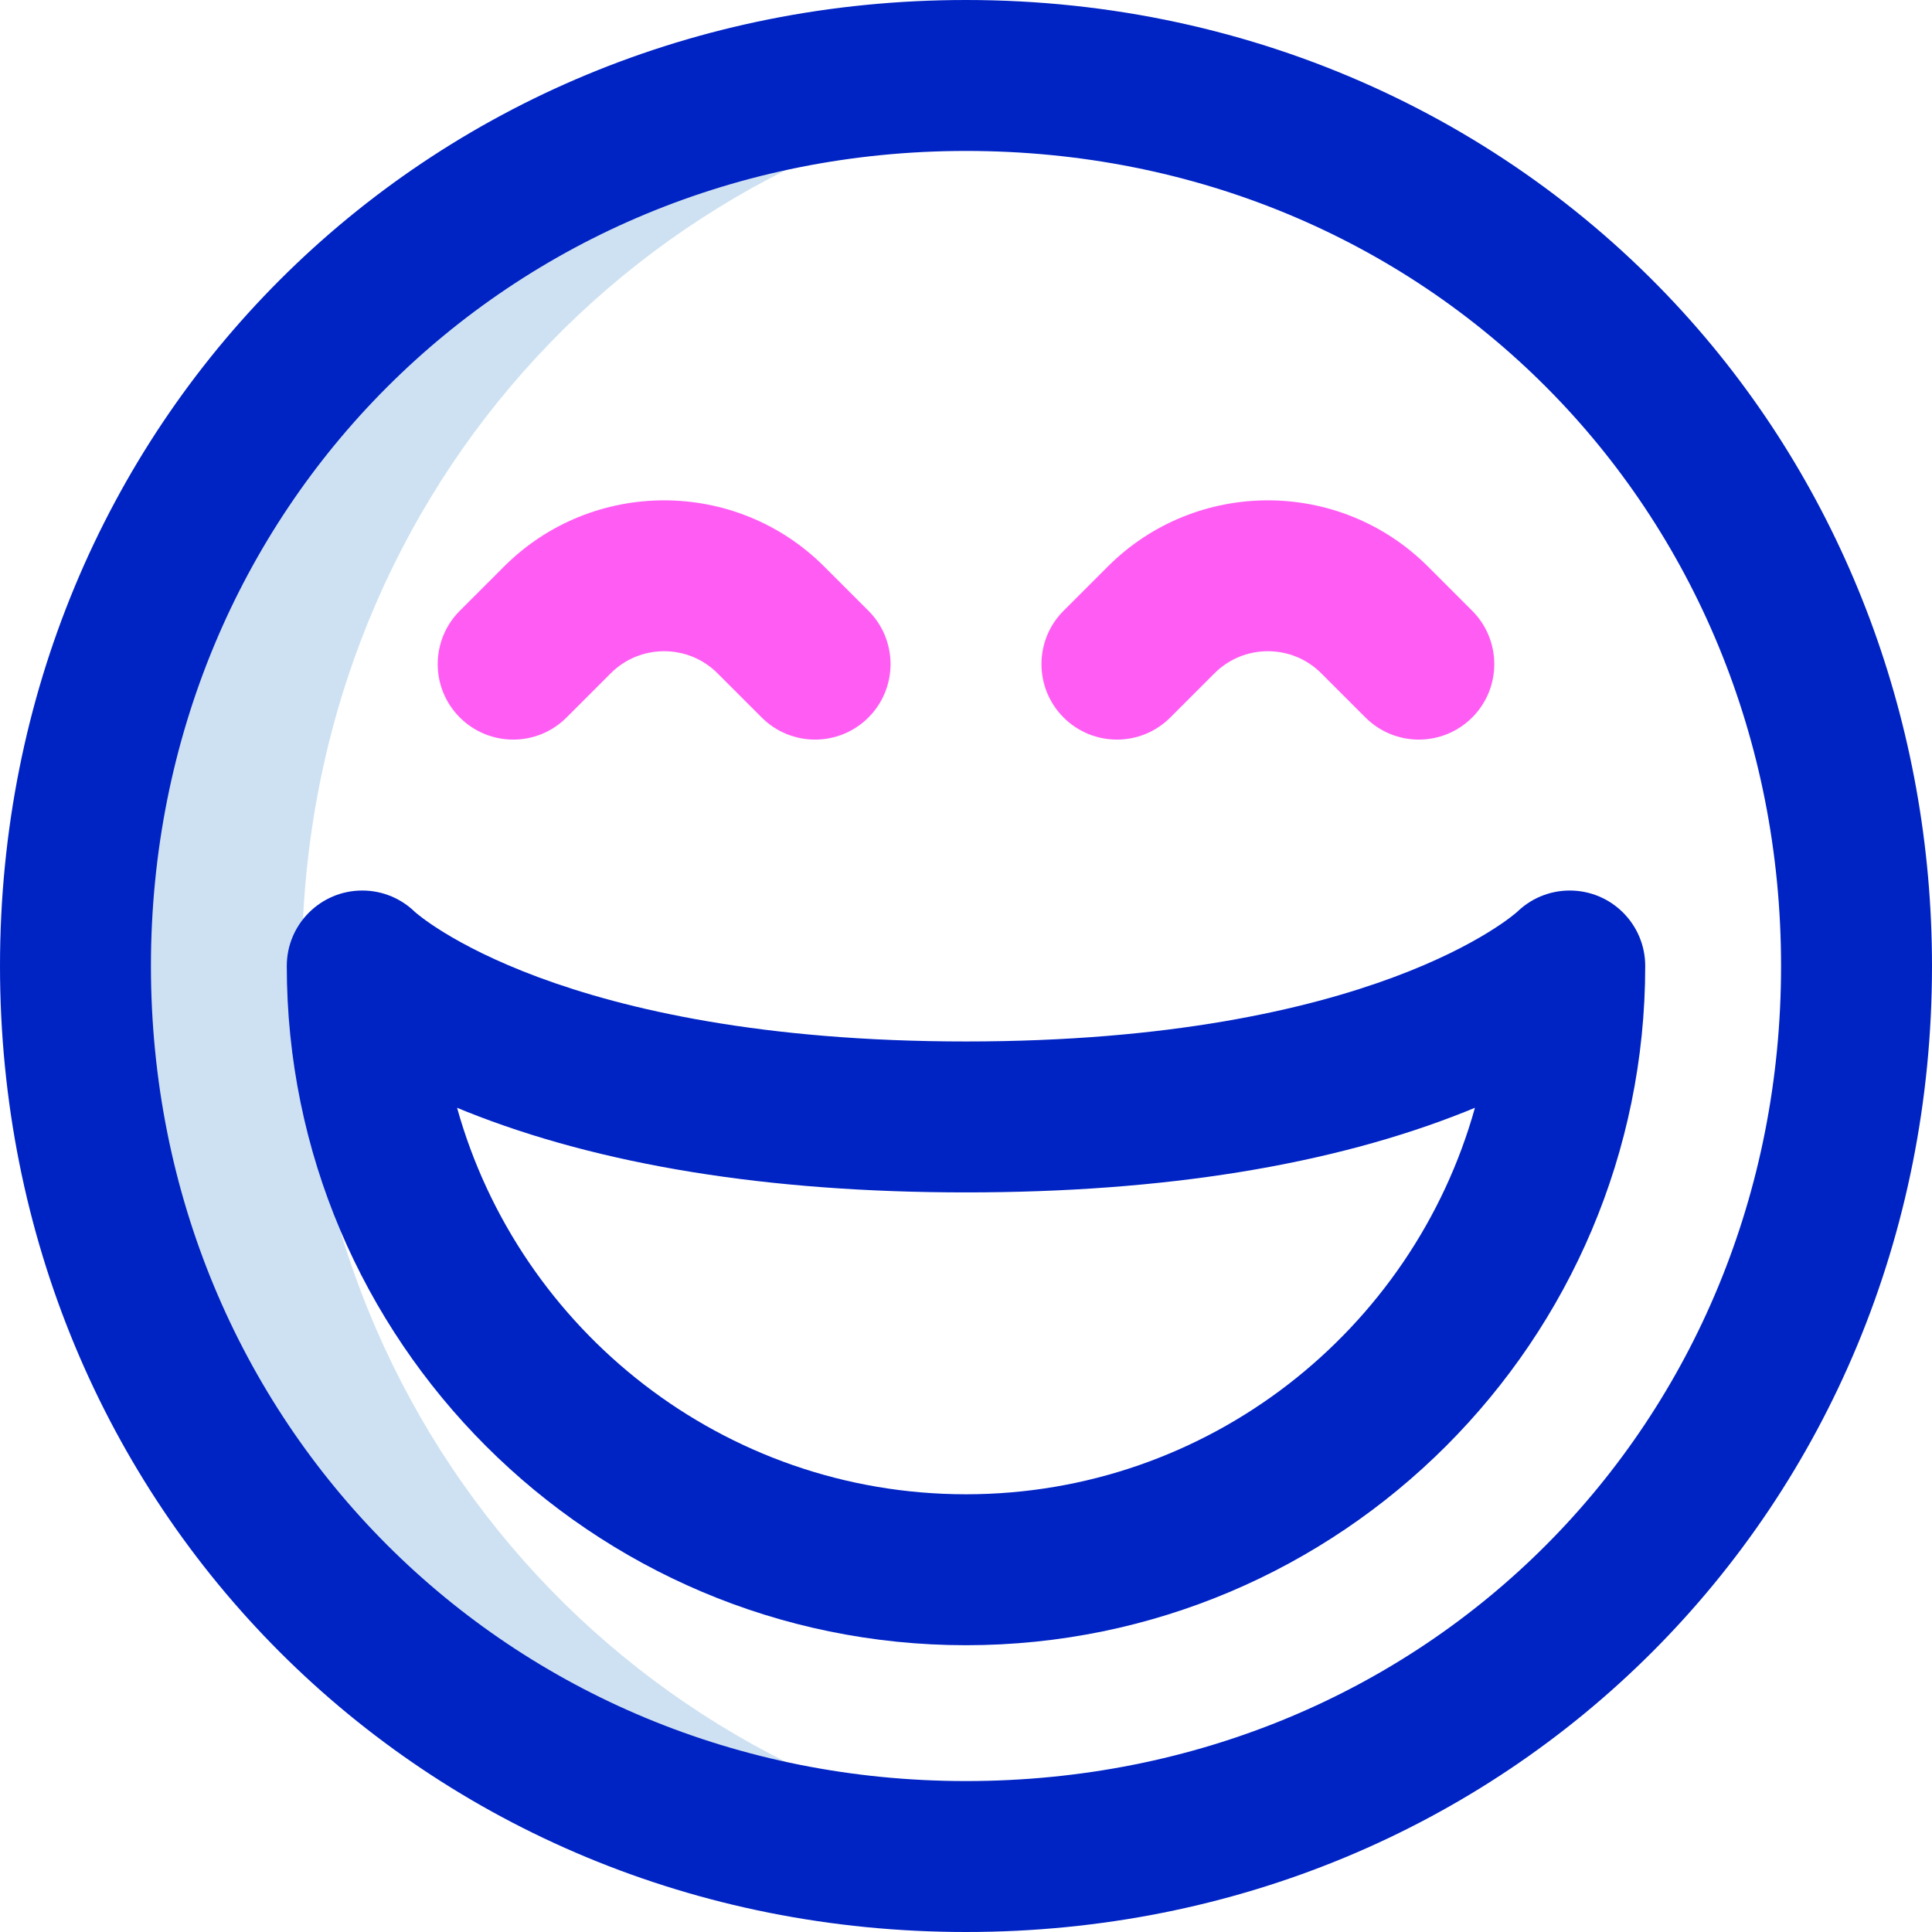
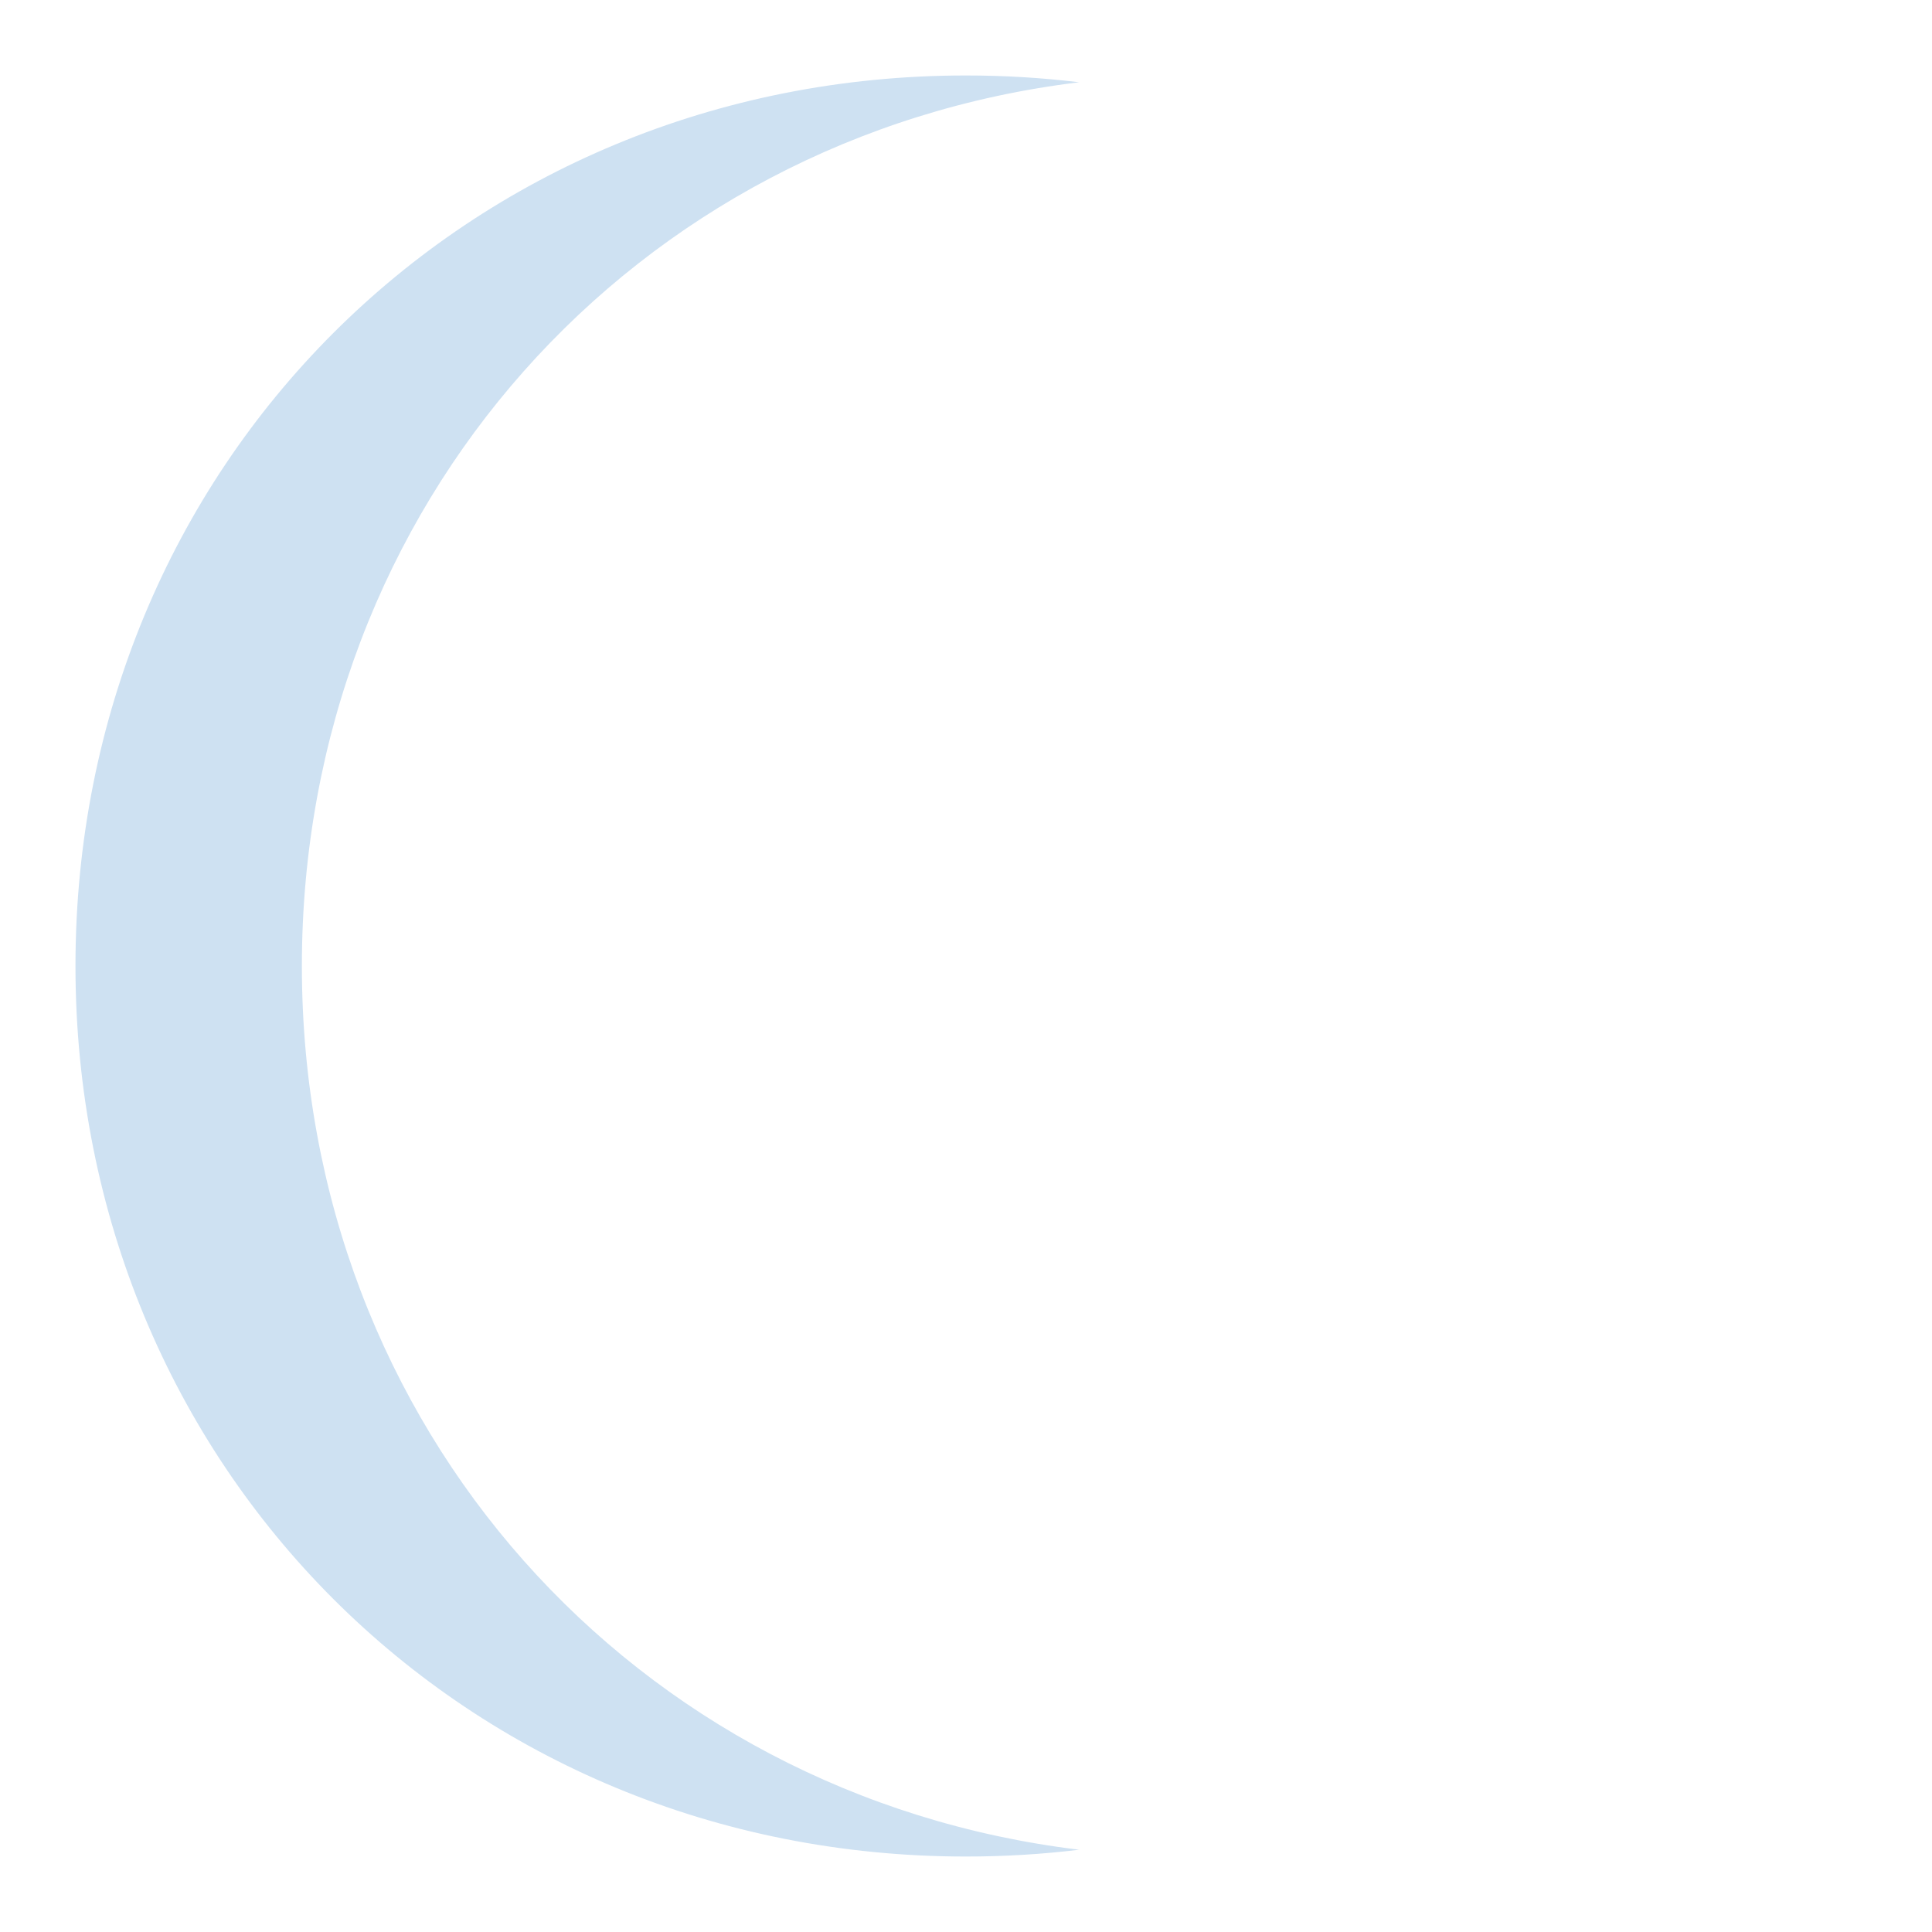
<svg xmlns="http://www.w3.org/2000/svg" id="eQb6XcjUClf1" viewBox="0 0 512 512">
  <style>#eQb6XcjUClf8_ts {animation: eQb6XcjUClf8_ts__ts 6000ms linear infinite normal forwards}@keyframes eQb6XcjUClf8_ts__ts { 0% {transform: translate(256px,336px) scale(1,1)} 48.333% {transform: translate(256px,336px) scale(1.171,1.171)} 98.333% {transform: translate(256px,336px) scale(1,1)} 100% {transform: translate(256px,336px) scale(1,1)}}</style>
  <g>
    <path d="M285.99,490.2c-9.8,1.19-19.81,1.8-29.99,1.8C123.45,492,20,388.55,20,256s103.45-236,236-236c10.18,0,20.19.61,29.99,1.8C168.17,36.08,80,133.64,80,256s88.17,219.92,205.99,234.2Z" fill="#cee1f2" />
-     <path d="M150.142,190.142l11.716-11.716c7.798-7.798,20.486-7.798,28.284,0l11.716,11.716C205.763,194.047,210.881,196,216,196s10.237-1.953,14.142-5.858c7.811-7.811,7.811-20.474,0-28.284l-11.716-11.716c-23.393-23.393-61.458-23.394-84.853,0l-11.716,11.716c-7.811,7.81-7.811,20.474,0,28.284s20.474,7.811,28.285,0Z" fill="#ff5cf4" />
-     <path d="M310.142,190.142l11.716-11.716c7.799-7.798,20.486-7.798,28.285,0l11.716,11.716C365.764,194.047,370.882,196,376,196s10.237-1.953,14.143-5.858c7.811-7.811,7.81-20.474-.001-28.284l-11.716-11.716c-23.395-23.394-61.459-23.393-84.852,0l-11.716,11.716c-7.811,7.81-7.811,20.474-.001,28.284c7.813,7.811,20.476,7.81,28.285,0Z" fill="#ff5cf4" />
    <g>
-       <path d="M256,512c143.658,0,256-112.581,256-256c0-63.777-22.676-124.474-63.851-170.91C401.812,32.831,333.327,0,256,0C112.449,0,0,112.449,0,256s112.449,256,256,256Zm0-472c122.336,0,216,95.19,216,216c0,120.863-93.717,216-216,216-121.122,0-216-94.879-216-216s94.878-216,216-216Z" fill="#0023c4" />
      <g id="eQb6XcjUClf8_ts" transform="translate(256,336) scale(1,1)">
-         <path d="M256,436c99.252,0,180-80.748,180-180c0-11.046-8.954-20-20-20-5.523,0-10.523,2.239-14.142,5.858s.079-.084.244-.239C401.733,241.963,364.005,276,256,276c-108.004,0-145.733-34.037-146.102-34.381.164.153.241.235.243.237C106.521,238.238,101.522,236,96,236c-11.046,0-20,8.954-20,20c0,99.252,80.748,180,180,180Zm0-120c52.322,0,96.877-7.21,132.428-21.43.829-.332,1.643-.664,2.445-.996C374.413,352.581,320.185,396,256,396s-118.413-43.419-134.872-102.426c.802.332,1.615.664,2.445.996C159.123,308.79,203.678,316,256,316Z" transform="translate(-256,-336)" fill="#0023c4" />
-       </g>
+         </g>
    </g>
  </g>
</svg>